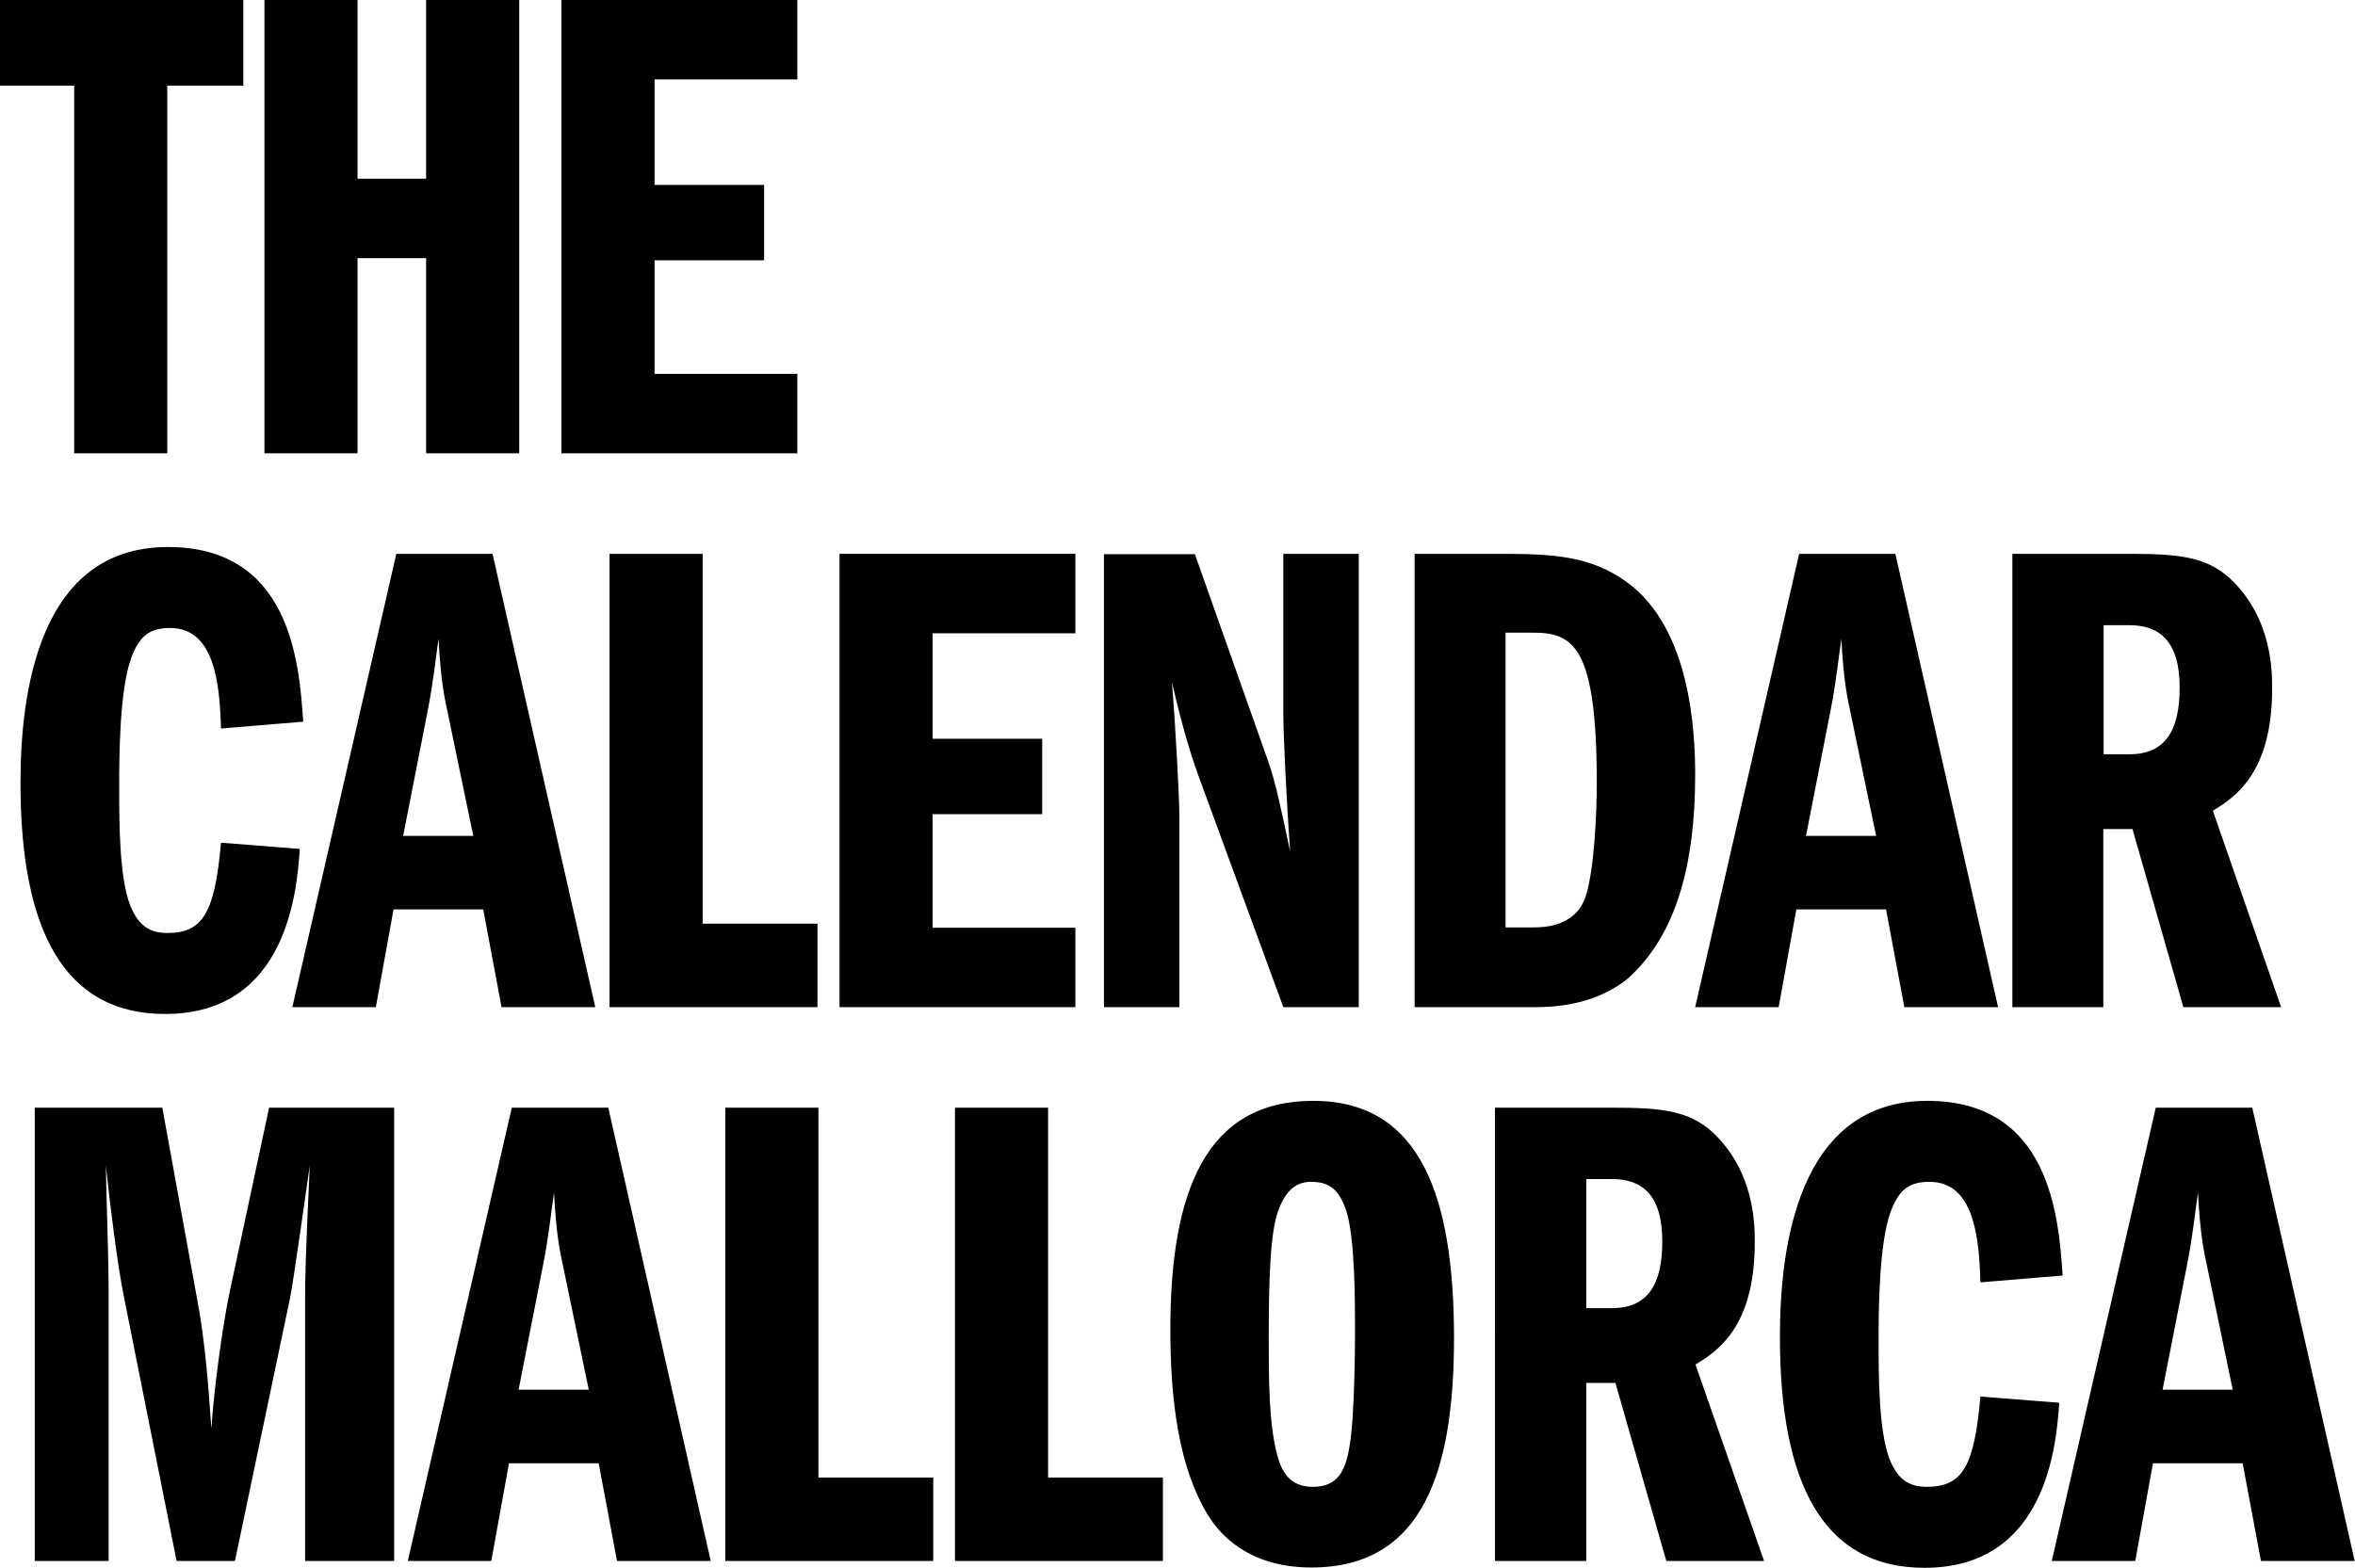
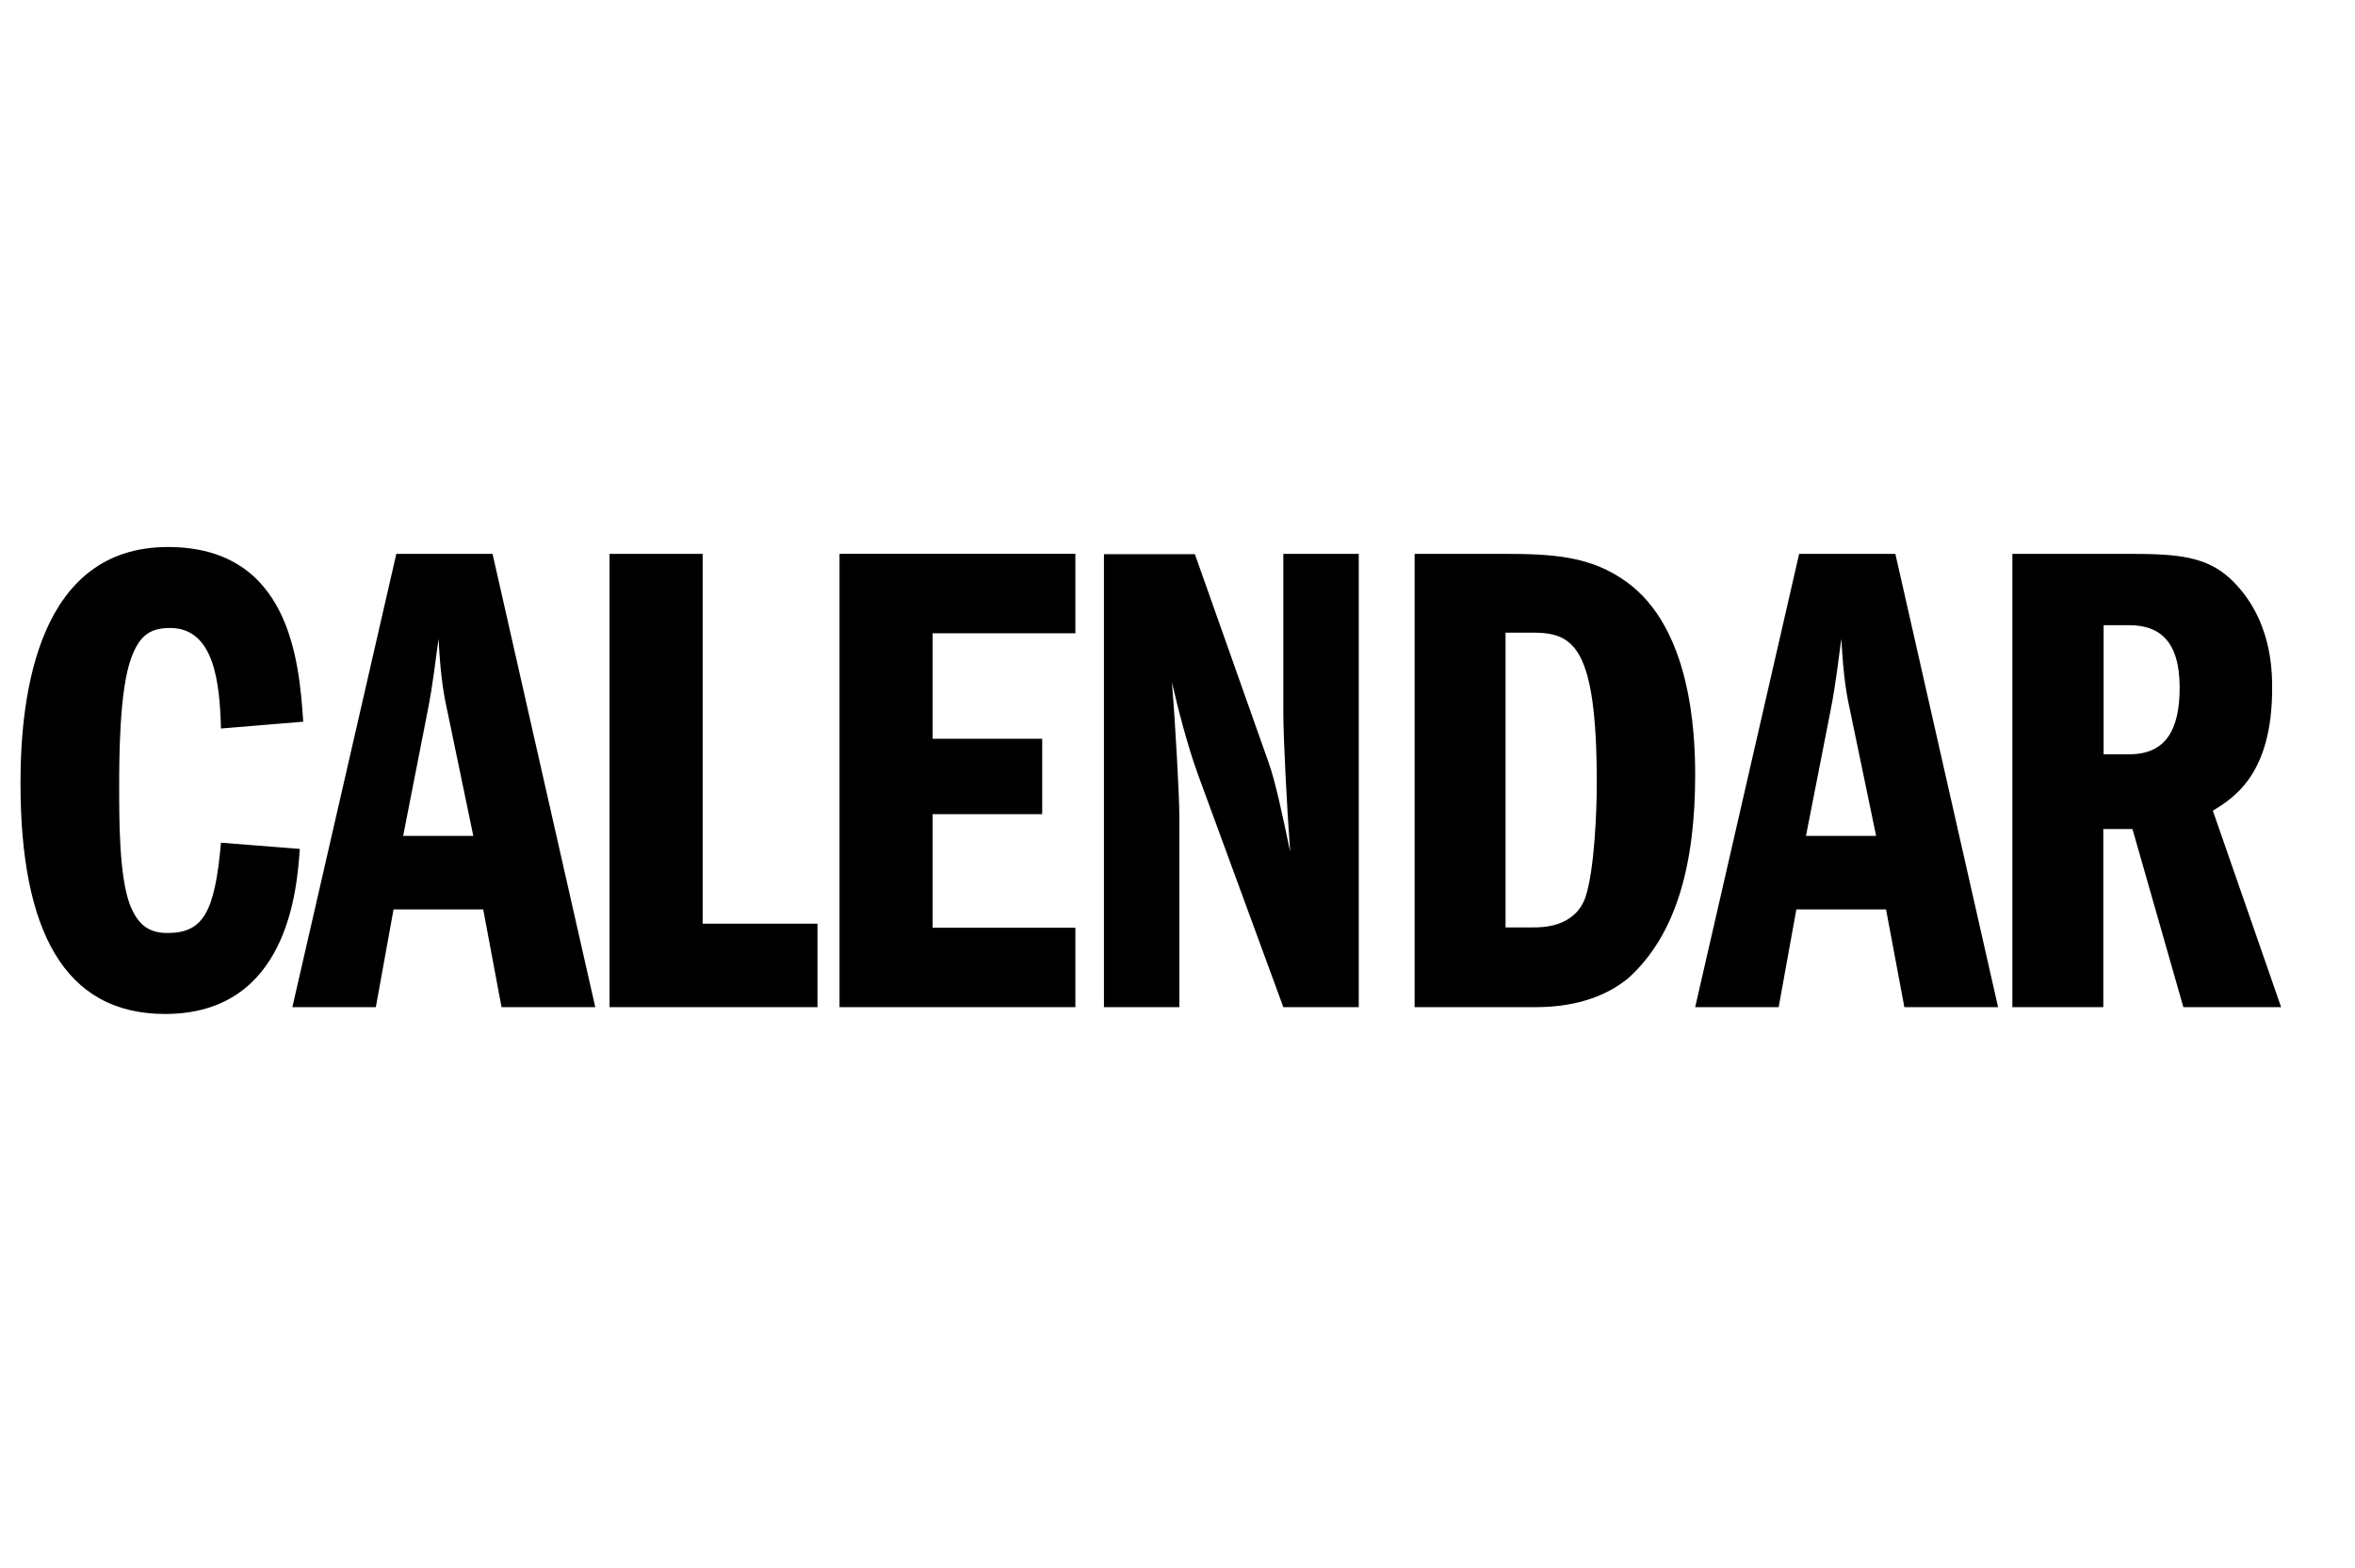
<svg xmlns="http://www.w3.org/2000/svg" id="Capa_1" x="0px" y="0px" viewBox="0 0 758.8 505.3" style="enable-background:new 0 0 758.8 505.3;" xml:space="preserve">
-   <path d="M210.9,25.6h46V0h-76v146.1h76v-25.6h-46V83.9h35.3V59.6h-35.3V25.6z M115.2,57.6V0h-30v146.1h30V83.2h22.1v62.9h30V0h-30 v57.6H115.2z M53.9,27.6h24.5V0H0v27.6h23.9v118.5h30V27.6z" />
-   <path d="M696.8,447.9l7.9-40.3c1.8-9,2.6-17.1,3.5-23.2c0.7,13.1,1.8,18.6,3.1,24.5l8.1,39H696.8z M694.6,357l-33.5,146.1h26.9 l5.7-31.5h28.9l5.9,31.5h30.2L725.7,357H694.6z M664.6,411.1c-1.3-19.3-4.2-56.3-43.6-56.3c-41.6,0-47.5,46.9-47.5,76 c0,47.5,14,74.5,46.6,74.5c39.6,0,42.5-40.3,43.4-53.2l-25.4-2c-2,22.8-5.9,29.1-17.3,29.1c-6.4,0-9.6-3.1-12-9 c-3.5-9.2-3.5-26.9-3.5-38.1c0-8.5,0-31.1,3.9-41.6c2.6-7,5.9-9.6,12.5-9.6c14.2,0,16,17.5,16.4,32.4L664.6,411.1z M511.1,380h8.3 c9.6,0,16.2,5,16.2,20.1c0,13.8-4.6,21.5-16.2,21.5h-8.3V380z M481.8,503.1h29.3v-57.4h9.4l16.4,57.4h31.5l-22.1-63.3 c6.8-4.2,19.1-11.8,19.1-39.4c0-5.5,0-22.8-13.6-35.5c-7.7-7-16.6-7.9-32.4-7.9h-37.7V503.1z M422.4,380.9c5.7,0,9,2.2,11.4,9.4 c2.8,8.8,2.8,29.3,2.8,38.3c0,2,0,27.6-1.8,37.7c-1.3,7.7-3.7,12.9-11.8,12.9c-7.4,0-10.1-4.8-11.6-10.7c-2.6-10.3-2.6-24.5-2.6-37 c0-18.4,0.4-34.2,3.1-41.4C414.3,383.5,417.8,380.9,422.4,380.9 M423.1,354.8c-34.4,0-46,28.9-46,73.6c0,23.4,2.8,44.9,12.3,60.2 c1.8,2.8,10.3,16.6,33.1,16.6c36.1,0,46-31.1,46-74.2C468.4,386.8,458.4,354.8,423.1,354.8 M307.7,503.1h67v-26.9h-37V357h-30V503.1 z M233.7,503.1h67v-26.9h-37V357h-30V503.1z M167.1,447.9l7.9-40.3c1.8-9,2.6-17.1,3.5-23.2c0.7,13.1,1.8,18.6,3.1,24.5l8.1,39 H167.1z M164.9,357l-33.5,146.1h26.9l5.7-31.5h28.9l5.9,31.5h30.2L196,357H164.9z M11.2,503.1H35v-86.7c0-11.4-0.7-29.3-0.9-40.7 c1.5,13.8,3.7,31.5,5.7,41.6l17.1,85.8h18.8l17.7-84.5c1.5-7.7,5-33.5,6.4-42.9c-1.3,28.7-1.5,34.8-1.5,44.2v83.2H127V357H86.7 l-12.5,58.5c-1.8,7.9-5,28.9-6.1,44.9c-0.9-13.1-2-28.2-4.6-41.8L52.3,357H11.2V503.1z" />
  <path d="M677.8,201.5h8.3c9.6,0,16.2,5,16.2,20.1c0,13.8-4.6,21.5-16.2,21.5h-8.3V201.5z M648.4,324.6h29.3v-57.4h9.4l16.4,57.4 h31.5L713,261.3c6.8-4.2,19.1-11.8,19.1-39.4c0-5.5,0-22.8-13.6-35.5c-7.7-7-16.6-7.9-32.4-7.9h-37.7V324.6z M581.9,269.4l7.9-40.3 c1.8-9,2.6-17.1,3.5-23.2c0.7,13.1,1.8,18.6,3.1,24.5l8.1,39H581.9z M579.7,178.5l-33.5,146.1h26.9l5.7-31.5h28.9l5.9,31.5h30.2 l-33.1-146.1H579.7z M485.1,203.9h8.8c13.1,0,20.6,4.4,20.6,48.6c0,8.3-0.7,28-3.7,36.8c-3.5,9.6-13.8,9.6-16.9,9.6h-8.8V203.9z  M455.7,324.6h39.2c14.9,0,24.3-4.8,29.8-9.4c15.5-14,21.5-36.8,21.5-65.5c0-14-1.5-47.1-21.9-62c-11.6-8.5-23.7-9.2-40.5-9.2h-28 V324.6z M355.6,324.6H380V263c0-6.1-1.3-30-2.4-43.1c1.8,7.7,4.8,19.9,8.5,30l27.4,74.7h24.3V178.5h-24.3V230 c0,7.2,1.1,29.6,2.2,44.5c-2.6-12.3-4.6-22.1-7-28.9l-23.7-67h-29.3V324.6z M300.5,204.1h46v-25.6h-76v146.1h76v-25.6h-46v-36.6 h35.3v-24.3h-35.3V204.1z M196.4,324.6h67v-26.9h-37V178.5h-30V324.6z M129.9,269.4l7.9-40.3c1.8-9,2.6-17.1,3.5-23.2 c0.7,13.1,1.8,18.6,3.1,24.5l8.1,39H129.9z M127.7,178.5L94.2,324.6h26.9l5.7-31.5h28.9l5.9,31.5h30.2l-33.1-146.1H127.7z  M97.7,232.6c-1.3-19.3-4.2-56.3-43.6-56.3c-41.6,0-47.5,46.9-47.5,76c0,47.5,14,74.5,46.6,74.5c39.6,0,42.5-40.3,43.4-53.2l-25.4-2 c-2,22.8-5.9,29.1-17.3,29.1c-6.4,0-9.6-3.1-12-9c-3.5-9.2-3.5-26.9-3.5-38.1c0-8.5,0-31.1,3.9-41.6c2.6-7,5.9-9.6,12.5-9.6 c14.2,0,16,17.5,16.4,32.4L97.7,232.6z" />
</svg>